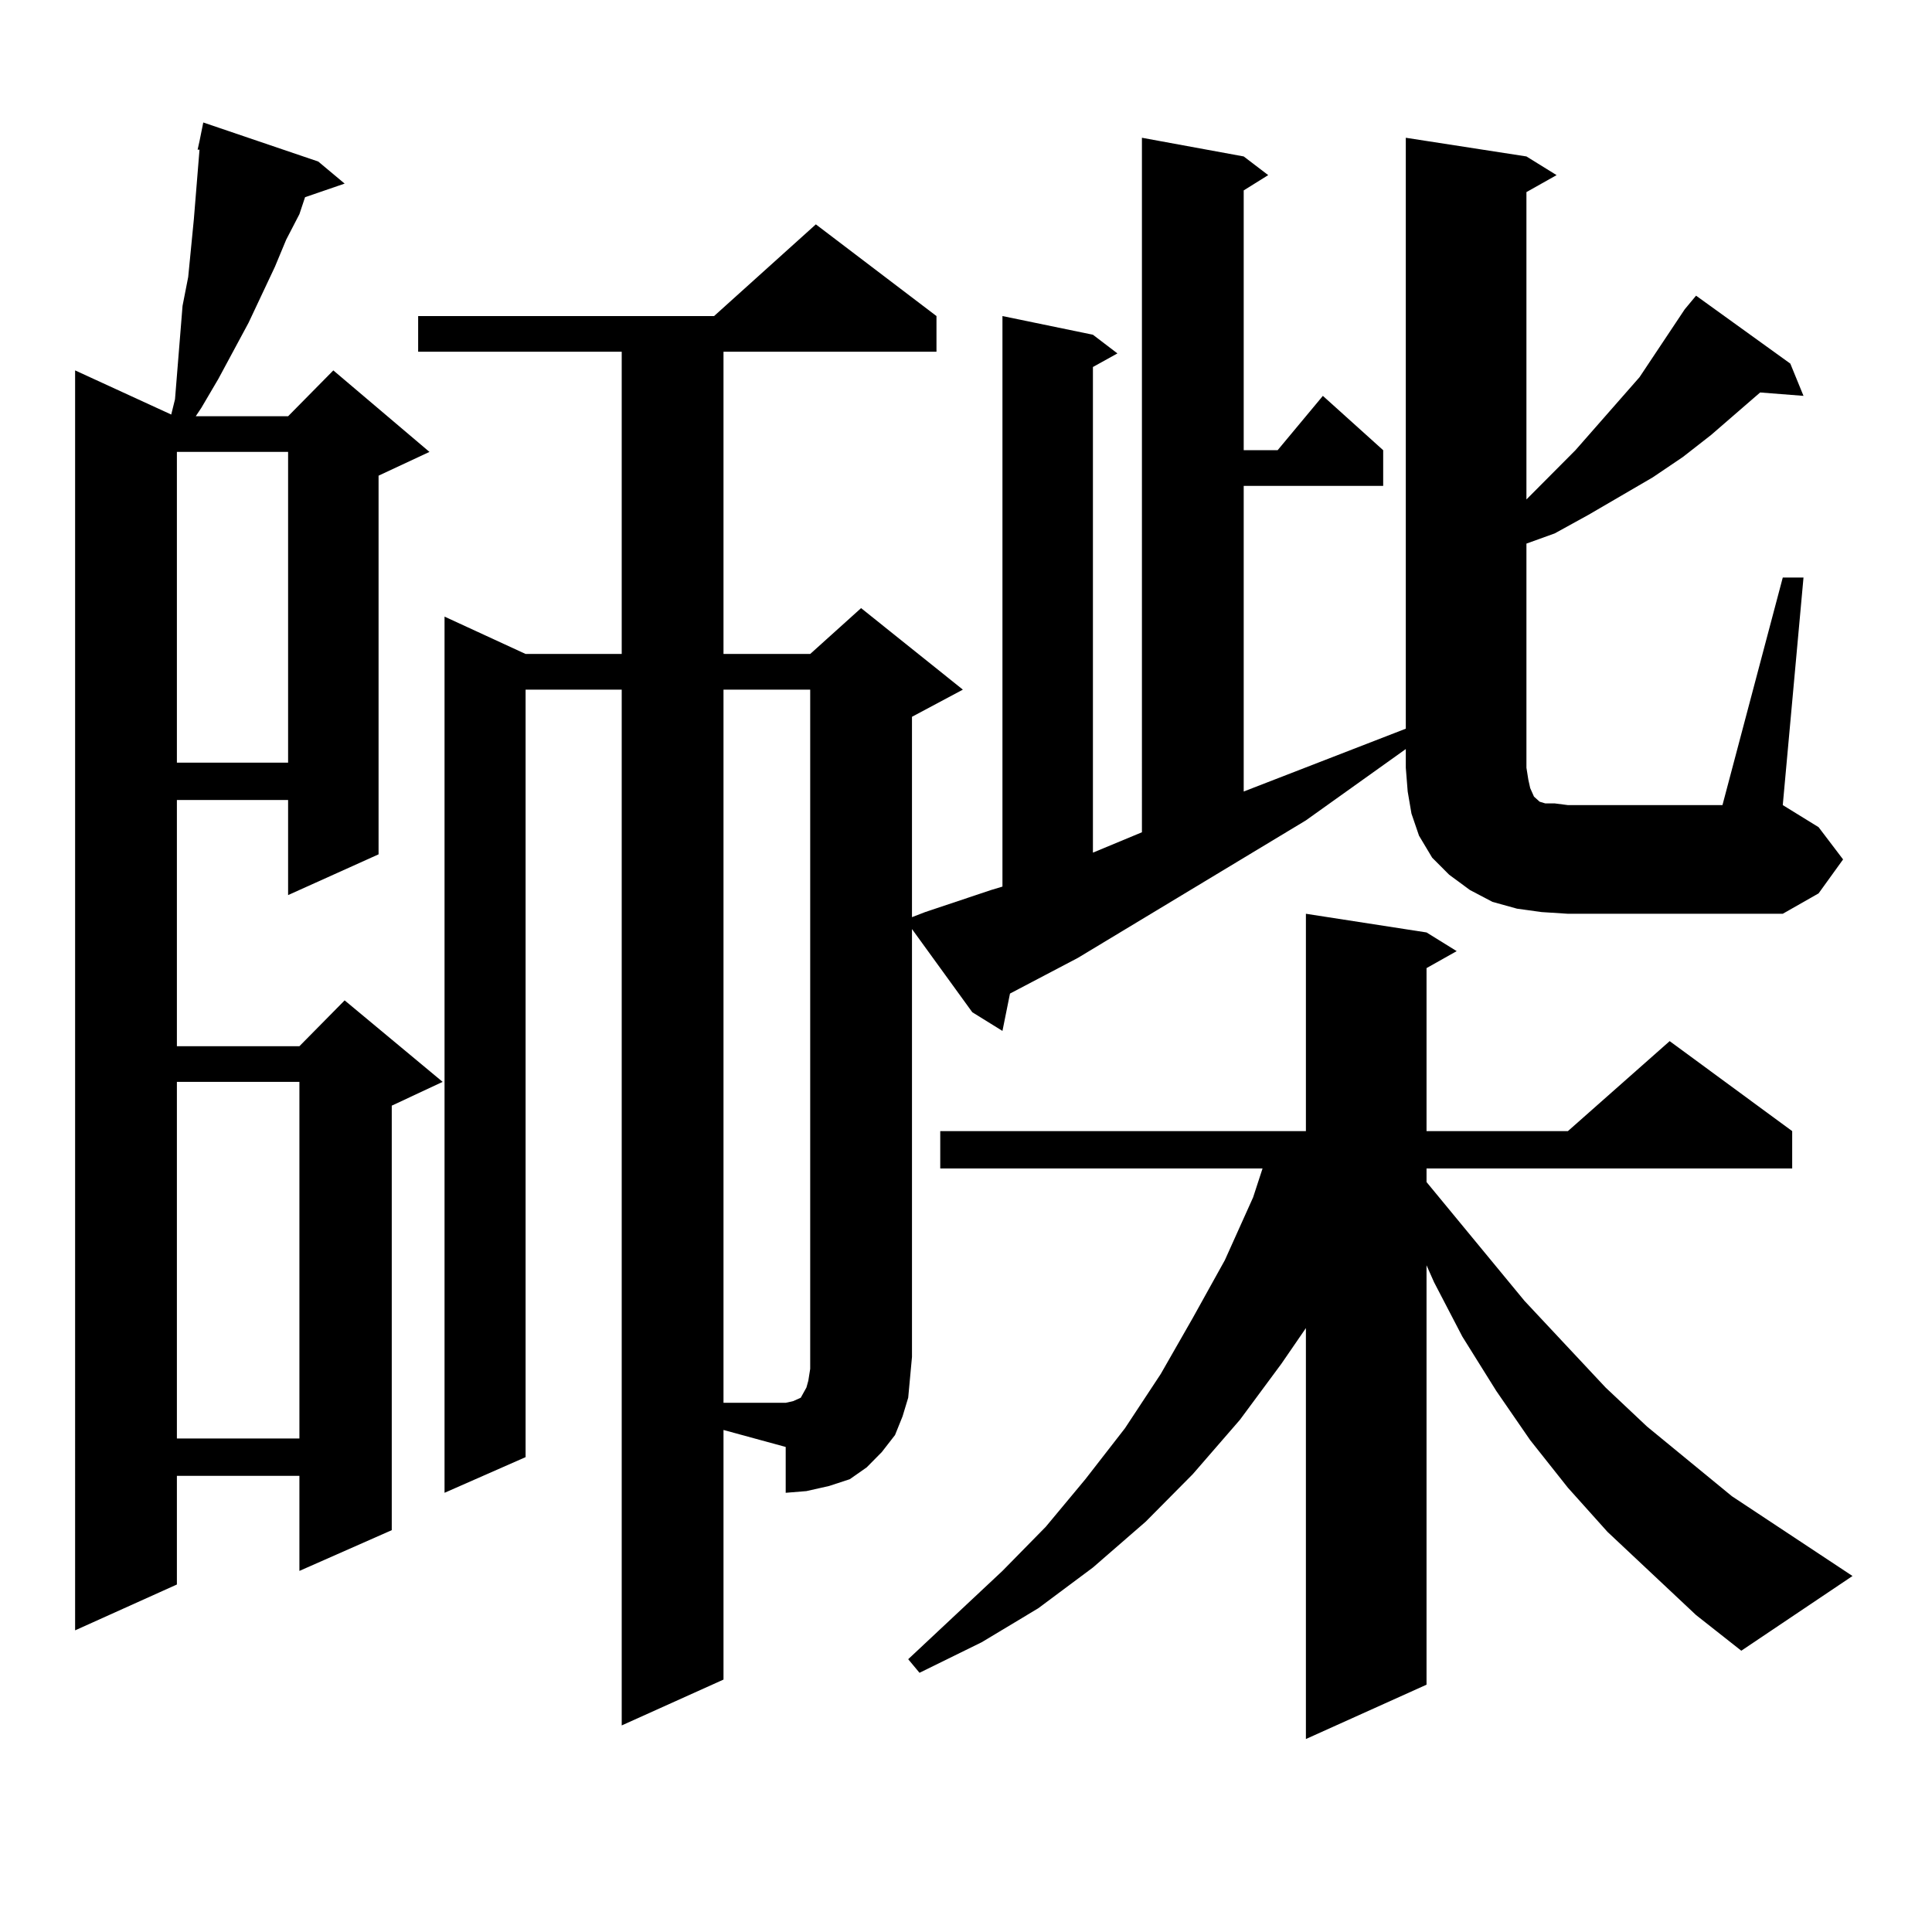
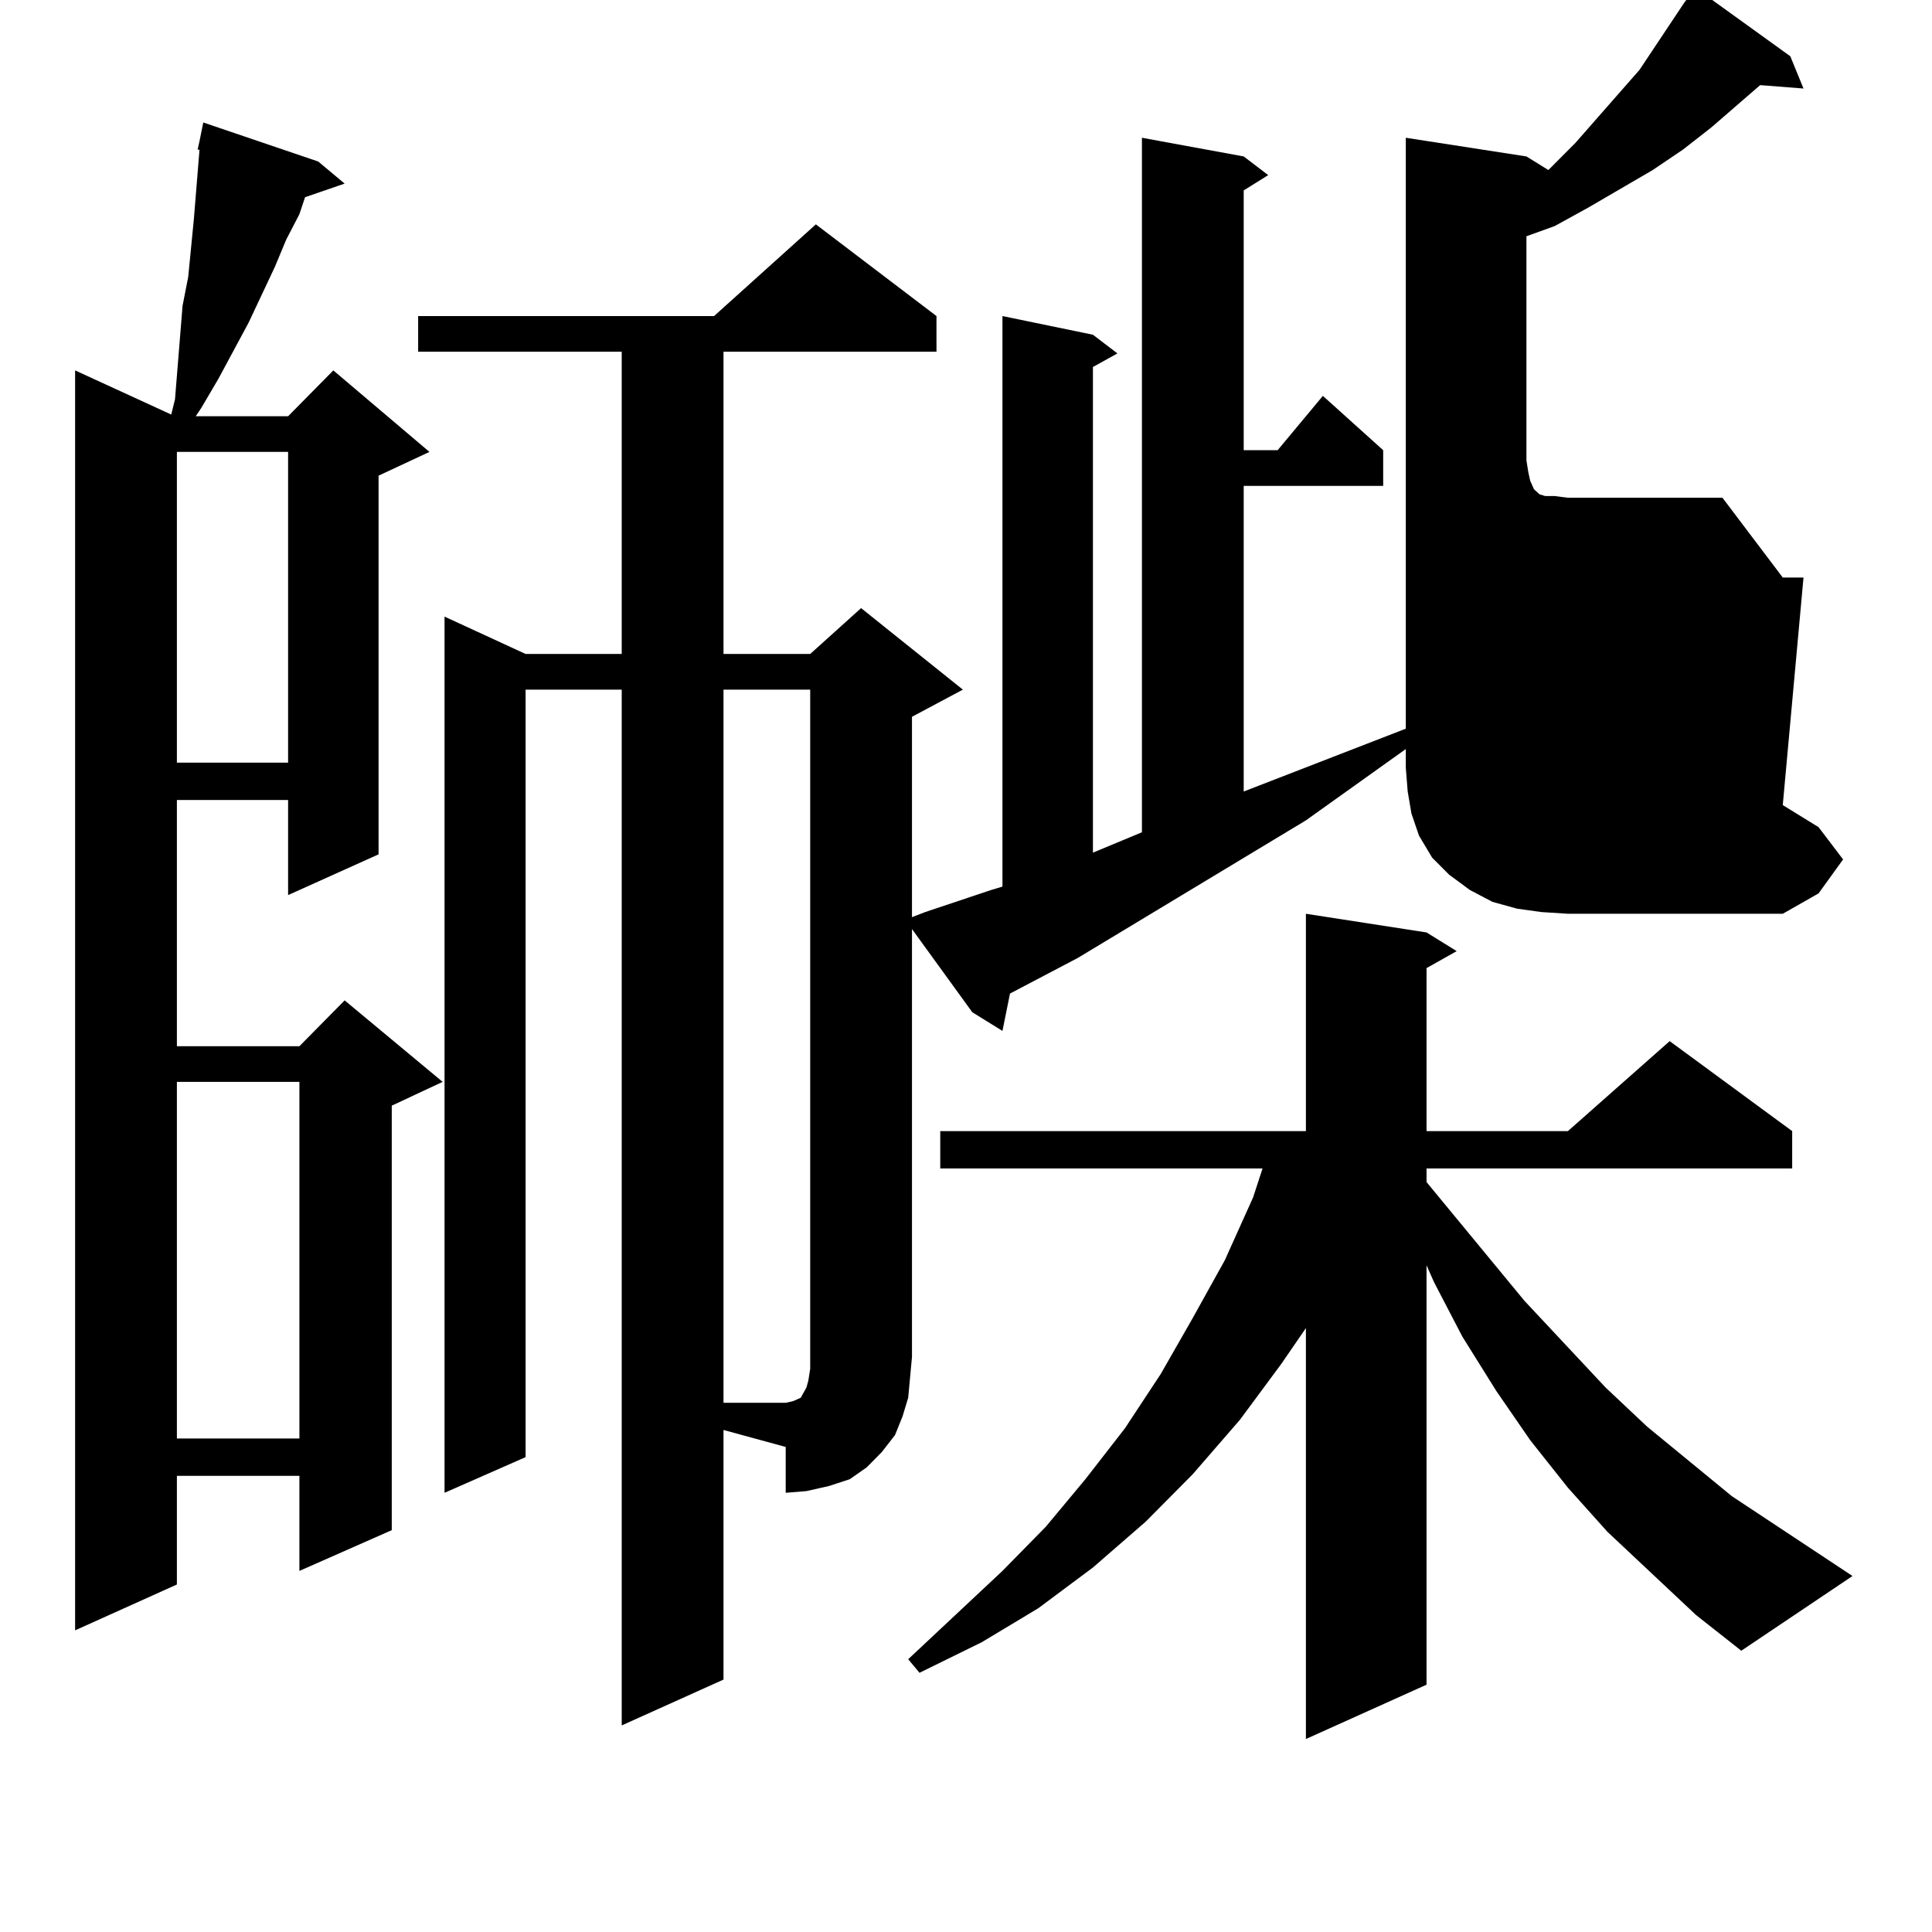
<svg xmlns="http://www.w3.org/2000/svg" version="1.1" id="图层_1" x="0px" y="0px" width="1000px" height="1000px" viewBox="0 0 1000 1000" enable-background="new 0 0 1000 1000" xml:space="preserve">
-   <path d="M164.728,83.609l13.658,11.426l-20.487,7.031l-2.927,8.789l-6.829,13.184l-5.854,14.063l-13.658,29.004l-15.609,29.004  l-8.78,14.941l-2.927,4.395h47.804l23.414-23.73l49.755,42.188l-26.341,12.305v195.996l-46.828,21.094v-49.219h-57.56V541.52h63.413  l23.414-23.73l50.73,42.188l-26.341,12.305v219.727l-47.804,21.094v-49.219H91.559v56.25l-52.682,23.73V191.715l49.755,22.852  l1.951-7.91l3.902-48.34l2.927-14.941l2.927-29.883l2.927-36.035h-0.976l0.976-4.395l1.951-9.668L164.728,83.609z M91.559,233.902  v160.84h57.56v-160.84H91.559z M91.559,559.977v184.57h63.413v-184.57H91.559z M922.758,298.941h10.731l-10.731,117.773  l18.536,11.426l12.683,16.699l-12.683,17.578l-18.536,10.547H811.541l-13.658-0.879l-12.683-1.758l-12.683-3.516l-11.707-6.152  l-10.731-7.91l-8.78-8.789l-6.829-11.426l-3.902-11.426l-1.951-11.426l-0.976-12.305v-9.668l-51.706,36.914l-118.046,71.191  l-35.121,18.457l-3.902,19.336l-15.609-9.668l-31.219-43.066v221.484l-0.976,10.547l-0.976,10.547l-2.927,9.668l-3.902,9.668  l-6.829,8.789l-7.805,7.91l-8.78,6.152l-10.731,3.516l-11.707,2.637l-10.731,0.879v-23.73l-32.194-8.789v129.199l-52.682,23.73  V356.949h-49.755v397.266l-41.95,18.457V319.156l41.95,19.336h49.755V182.047H216.434V163.59h153.167l52.682-47.461l62.438,47.461  v18.457H374.479v156.445h44.877l26.341-23.73l52.682,42.188l-26.341,14.063v103.711l6.829-2.637l34.146-11.426l5.854-1.758V163.59  l46.828,9.668l12.683,9.668l-12.683,7.031v251.367l25.365-10.547V71.305l52.682,9.668l12.683,9.668l-12.683,7.91v134.473h17.561  l23.414-28.125l31.219,28.125v18.457H643.74v158.203l83.9-32.52V71.305l62.438,9.668l15.609,9.668l-15.609,8.789v159.082  l25.365-25.488l33.17-37.793l23.414-35.156l5.854-7.031l48.779,35.156l6.829,16.699l-22.438-1.758l-25.365,21.973l-14.634,11.426  l-15.609,10.547l-33.17,19.336l-17.561,9.668l-14.634,5.273v116.016l0.976,6.152l0.976,4.395l1.951,4.395l1.951,1.758l0.976,0.879  l2.927,0.879h4.878l6.829,0.879h79.998L922.758,298.941z M374.479,356.949V726.09h32.194l3.902-0.879l1.951-0.879l1.951-0.879  l2.927-5.273l0.976-3.516l0.976-6.152v-6.152v-345.41H374.479z M877.881,835.953l-45.853-43.066l-20.487-22.852l-19.512-24.609  l-17.561-25.488l-17.561-28.125l-14.634-28.125l-3.902-8.789v217.09l-62.438,28.125V687.418l-12.683,18.457l-21.463,29.004  l-24.39,28.125l-24.39,24.609l-27.316,23.73l-28.292,21.094l-29.268,17.578l-32.194,15.82l-5.854-7.031l48.779-45.703l22.438-22.852  l20.487-24.609l20.487-26.367l18.536-28.125l16.585-29.004l16.585-29.883l14.634-32.52l4.878-14.941H486.671v-19.336h189.264v-112.5  l62.438,9.668l15.609,9.668l-15.609,8.789v84.375h73.169l52.682-46.582l63.413,46.582v19.336H738.372v7.031l50.73,61.523  l41.95,44.824l21.463,20.215l43.901,36.035l62.438,41.309l-57.56,38.672L877.881,835.953z" />
+   <path d="M164.728,83.609l13.658,11.426l-20.487,7.031l-2.927,8.789l-6.829,13.184l-5.854,14.063l-13.658,29.004l-15.609,29.004  l-8.78,14.941l-2.927,4.395h47.804l23.414-23.73l49.755,42.188l-26.341,12.305v195.996l-46.828,21.094v-49.219h-57.56V541.52h63.413  l23.414-23.73l50.73,42.188l-26.341,12.305v219.727l-47.804,21.094v-49.219H91.559v56.25l-52.682,23.73V191.715l49.755,22.852  l1.951-7.91l3.902-48.34l2.927-14.941l2.927-29.883l2.927-36.035h-0.976l0.976-4.395l1.951-9.668L164.728,83.609z M91.559,233.902  v160.84h57.56v-160.84H91.559z M91.559,559.977v184.57h63.413v-184.57H91.559z M922.758,298.941h10.731l-10.731,117.773  l18.536,11.426l12.683,16.699l-12.683,17.578l-18.536,10.547H811.541l-13.658-0.879l-12.683-1.758l-12.683-3.516l-11.707-6.152  l-10.731-7.91l-8.78-8.789l-6.829-11.426l-3.902-11.426l-1.951-11.426l-0.976-12.305v-9.668l-51.706,36.914l-118.046,71.191  l-35.121,18.457l-3.902,19.336l-15.609-9.668l-31.219-43.066v221.484l-0.976,10.547l-0.976,10.547l-2.927,9.668l-3.902,9.668  l-6.829,8.789l-7.805,7.91l-8.78,6.152l-10.731,3.516l-11.707,2.637l-10.731,0.879v-23.73l-32.194-8.789v129.199l-52.682,23.73  V356.949h-49.755v397.266l-41.95,18.457V319.156l41.95,19.336h49.755V182.047H216.434V163.59h153.167l52.682-47.461l62.438,47.461  v18.457H374.479v156.445h44.877l26.341-23.73l52.682,42.188l-26.341,14.063v103.711l6.829-2.637l34.146-11.426l5.854-1.758V163.59  l46.828,9.668l12.683,9.668l-12.683,7.031v251.367l25.365-10.547V71.305l52.682,9.668l12.683,9.668l-12.683,7.91v134.473h17.561  l23.414-28.125l31.219,28.125v18.457H643.74v158.203l83.9-32.52V71.305l62.438,9.668l15.609,9.668l-15.609,8.789l25.365-25.488l33.17-37.793l23.414-35.156l5.854-7.031l48.779,35.156l6.829,16.699l-22.438-1.758l-25.365,21.973l-14.634,11.426  l-15.609,10.547l-33.17,19.336l-17.561,9.668l-14.634,5.273v116.016l0.976,6.152l0.976,4.395l1.951,4.395l1.951,1.758l0.976,0.879  l2.927,0.879h4.878l6.829,0.879h79.998L922.758,298.941z M374.479,356.949V726.09h32.194l3.902-0.879l1.951-0.879l1.951-0.879  l2.927-5.273l0.976-3.516l0.976-6.152v-6.152v-345.41H374.479z M877.881,835.953l-45.853-43.066l-20.487-22.852l-19.512-24.609  l-17.561-25.488l-17.561-28.125l-14.634-28.125l-3.902-8.789v217.09l-62.438,28.125V687.418l-12.683,18.457l-21.463,29.004  l-24.39,28.125l-24.39,24.609l-27.316,23.73l-28.292,21.094l-29.268,17.578l-32.194,15.82l-5.854-7.031l48.779-45.703l22.438-22.852  l20.487-24.609l20.487-26.367l18.536-28.125l16.585-29.004l16.585-29.883l14.634-32.52l4.878-14.941H486.671v-19.336h189.264v-112.5  l62.438,9.668l15.609,9.668l-15.609,8.789v84.375h73.169l52.682-46.582l63.413,46.582v19.336H738.372v7.031l50.73,61.523  l41.95,44.824l21.463,20.215l43.901,36.035l62.438,41.309l-57.56,38.672L877.881,835.953z" />
</svg>